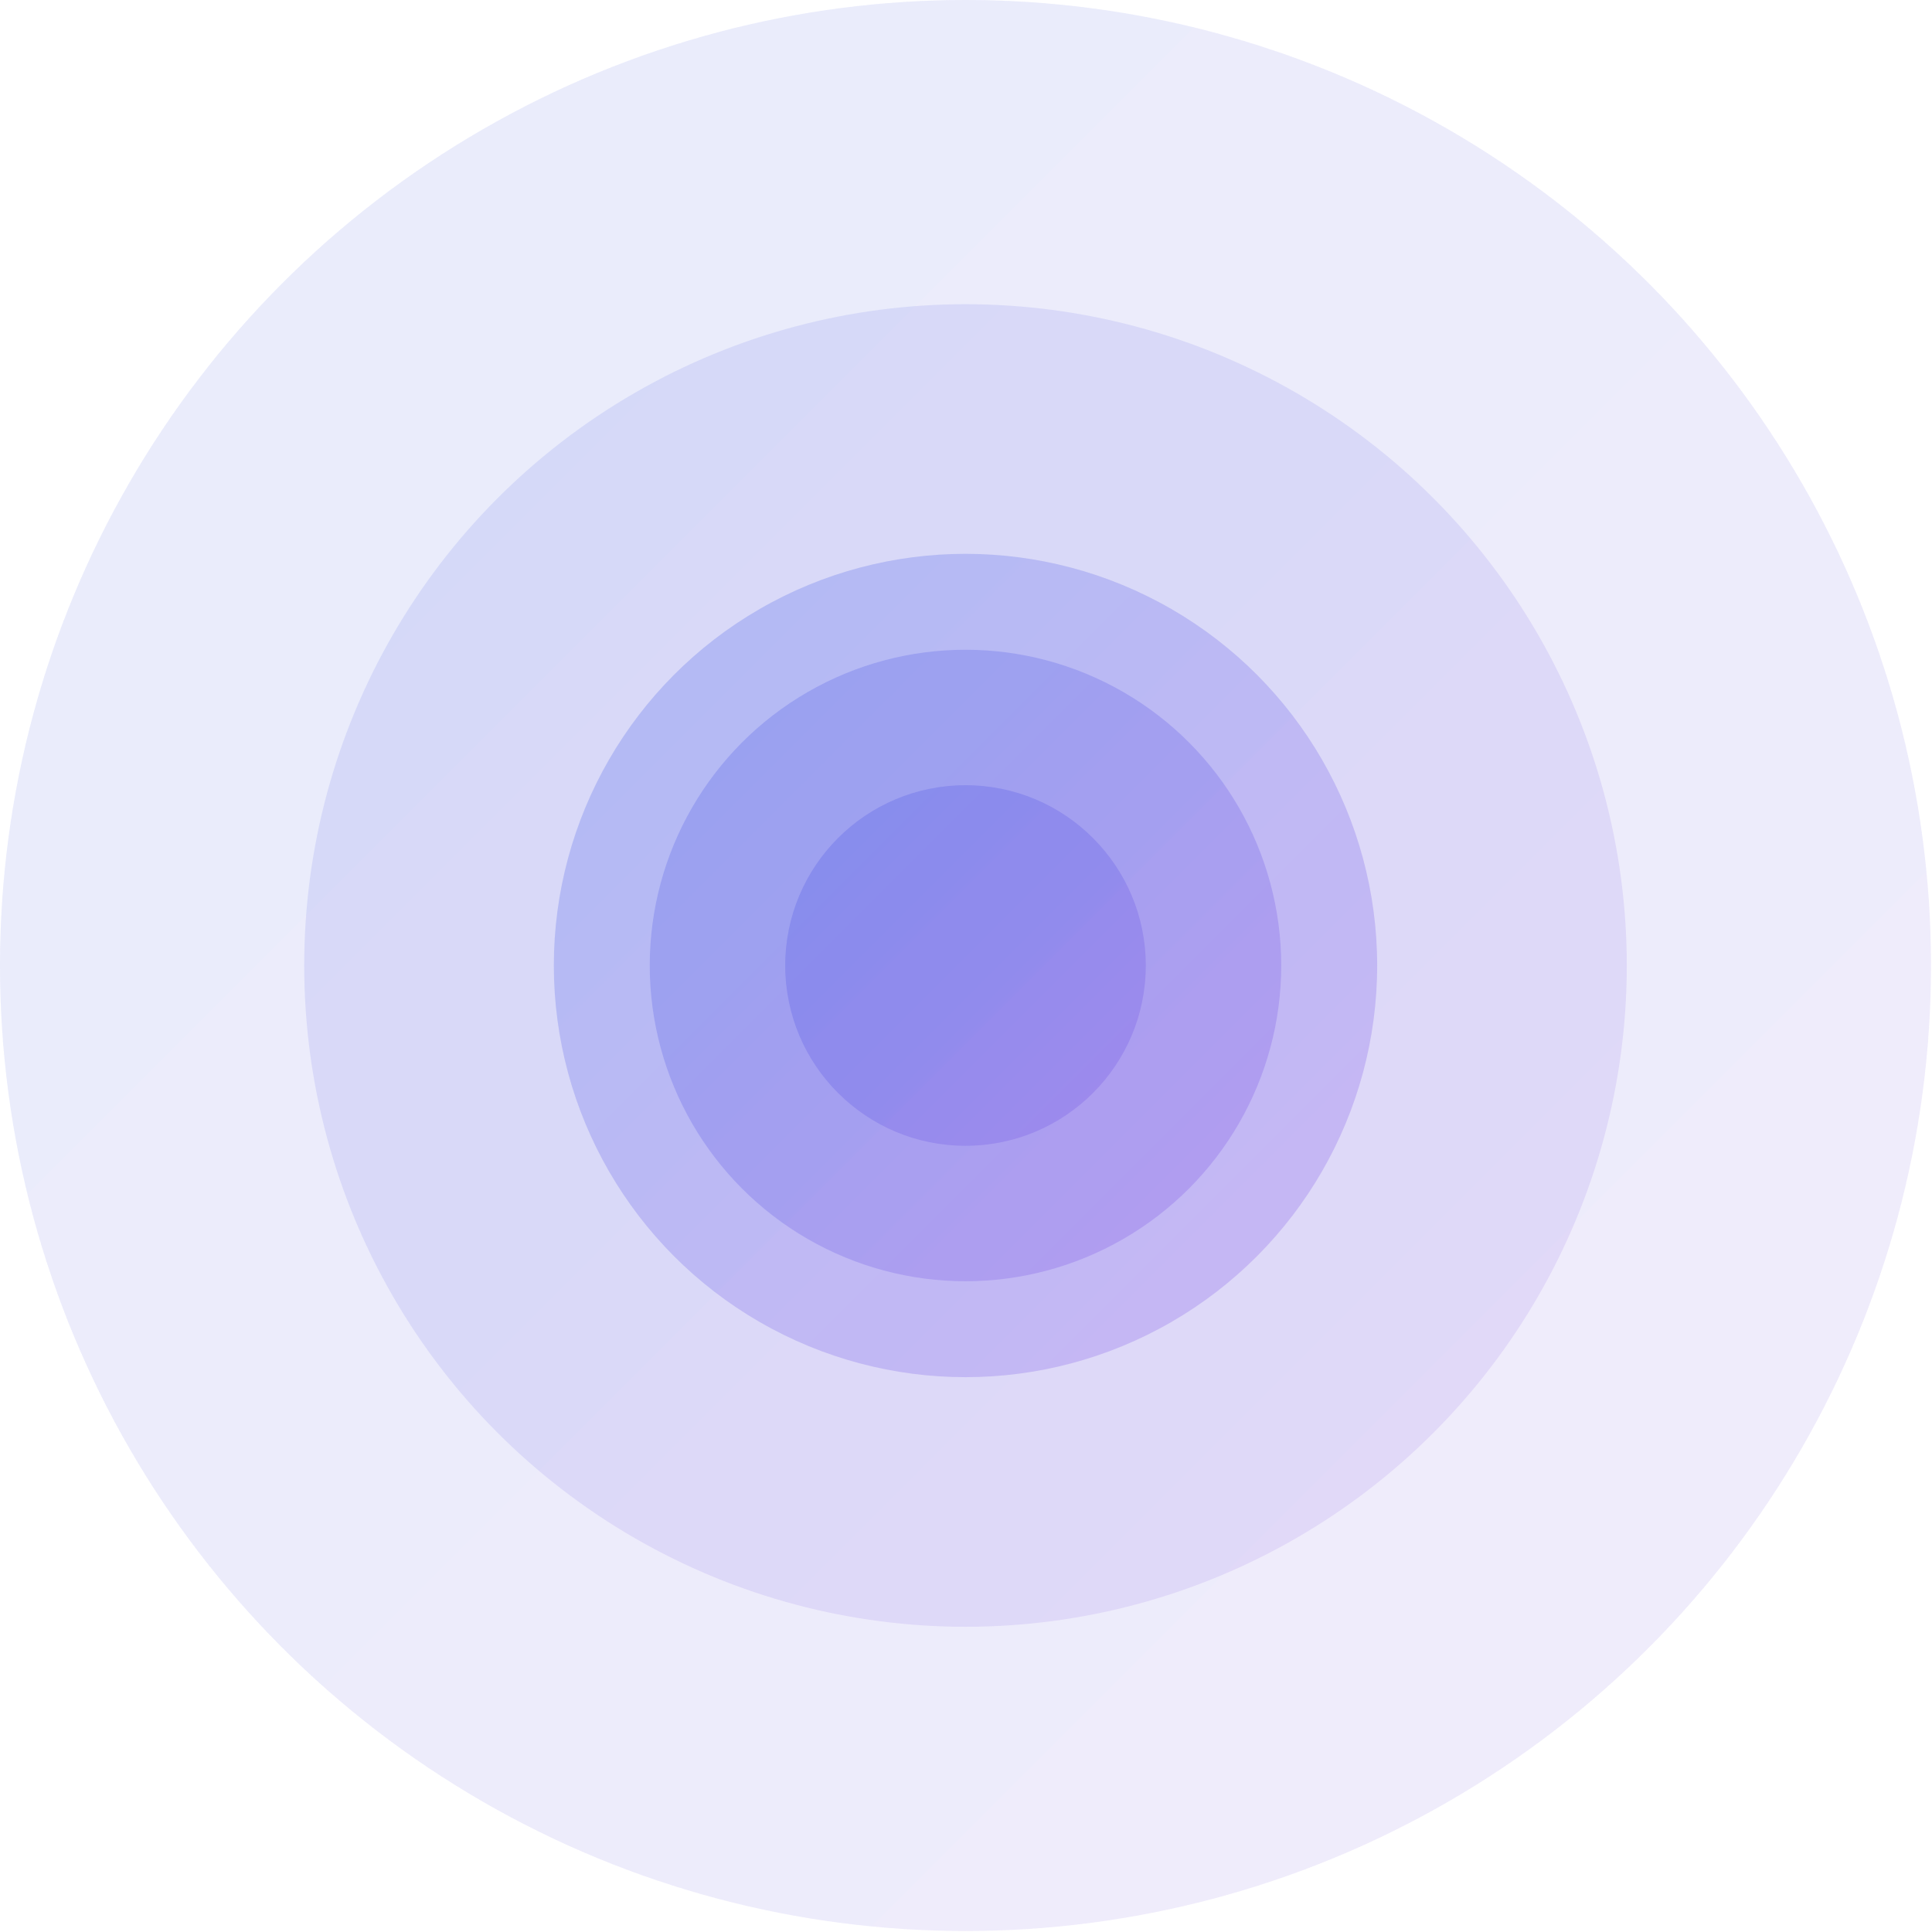
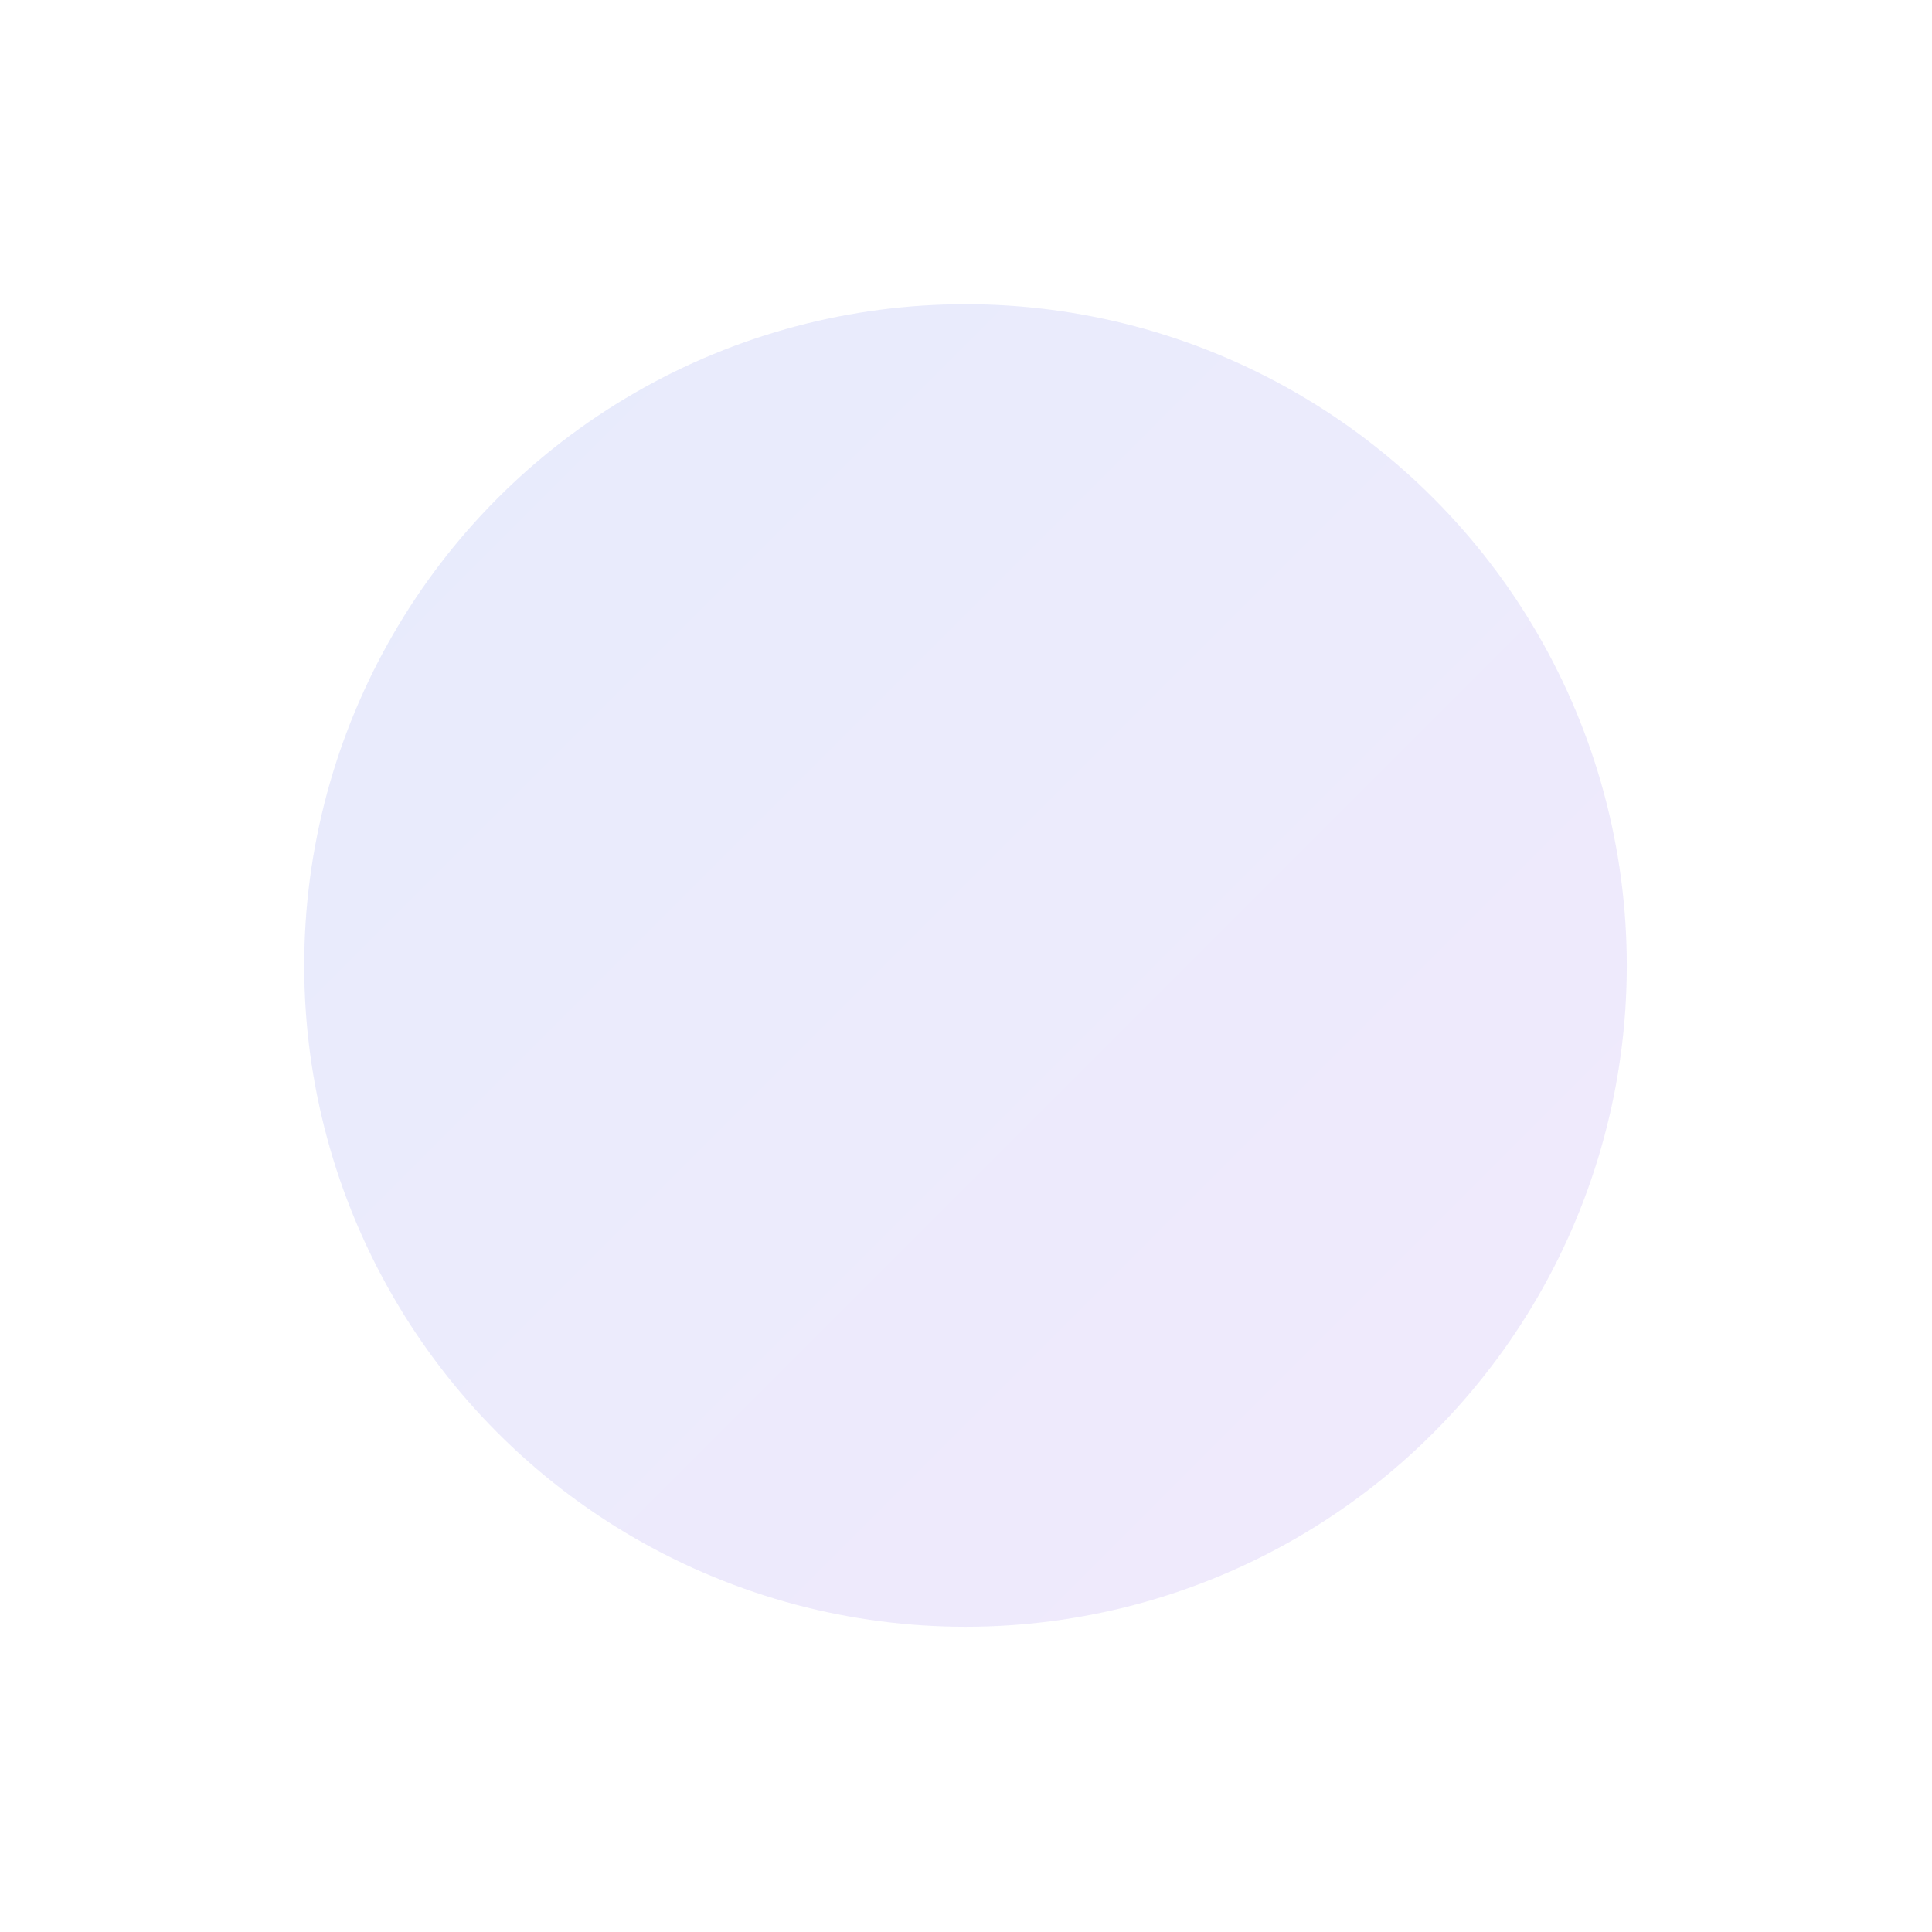
<svg xmlns="http://www.w3.org/2000/svg" width="1465" height="1465" viewBox="0 0 1465 1465" fill="none">
-   <circle opacity="0.2" cx="732.122" cy="732.122" r="136.707" fill="url(#paint0_linear_1112_17)" />
-   <circle opacity="0.2" cx="732.12" cy="732.122" r="239.422" fill="url(#paint1_linear_1112_17)" />
-   <circle opacity="0.2" cx="732.121" cy="732.121" r="312.165" fill="url(#paint2_linear_1112_17)" />
  <circle opacity="0.1" cx="732.122" cy="732.122" r="501.437" fill="url(#paint3_linear_1112_17)" />
-   <circle opacity="0.05" cx="732.123" cy="732.123" r="732.123" fill="url(#paint4_linear_1112_17)" />
-   <circle opacity="0.05" cx="732.123" cy="732.123" r="732.123" fill="url(#paint5_linear_1112_17)" />
  <defs>
    <linearGradient id="paint0_linear_1112_17" x1="595.415" y1="595.415" x2="868.83" y2="868.83" gradientUnits="userSpaceOnUse">
      <stop stop-color="#133EE3" />
      <stop offset="1" stop-color="#7532E1" />
    </linearGradient>
    <linearGradient id="paint1_linear_1112_17" x1="492.699" y1="492.701" x2="971.542" y2="971.544" gradientUnits="userSpaceOnUse">
      <stop stop-color="#133EE3" />
      <stop offset="1" stop-color="#7532E1" />
    </linearGradient>
    <linearGradient id="paint2_linear_1112_17" x1="419.957" y1="419.957" x2="1044.29" y2="1044.29" gradientUnits="userSpaceOnUse">
      <stop stop-color="#133EE3" />
      <stop offset="1" stop-color="#7532E1" />
    </linearGradient>
    <linearGradient id="paint3_linear_1112_17" x1="230.685" y1="230.685" x2="1233.56" y2="1233.56" gradientUnits="userSpaceOnUse">
      <stop stop-color="#133EE3" />
      <stop offset="1" stop-color="#7532E1" />
    </linearGradient>
    <linearGradient id="paint4_linear_1112_17" x1="0" y1="0" x2="1464.25" y2="1464.25" gradientUnits="userSpaceOnUse">
      <stop stop-color="#133EE3" />
      <stop offset="1" stop-color="#7532E1" />
    </linearGradient>
    <linearGradient id="paint5_linear_1112_17" x1="0" y1="0" x2="1464.25" y2="1464.25" gradientUnits="userSpaceOnUse">
      <stop stop-color="#133EE3" />
      <stop offset="1" stop-color="#7532E1" />
    </linearGradient>
  </defs>
</svg>